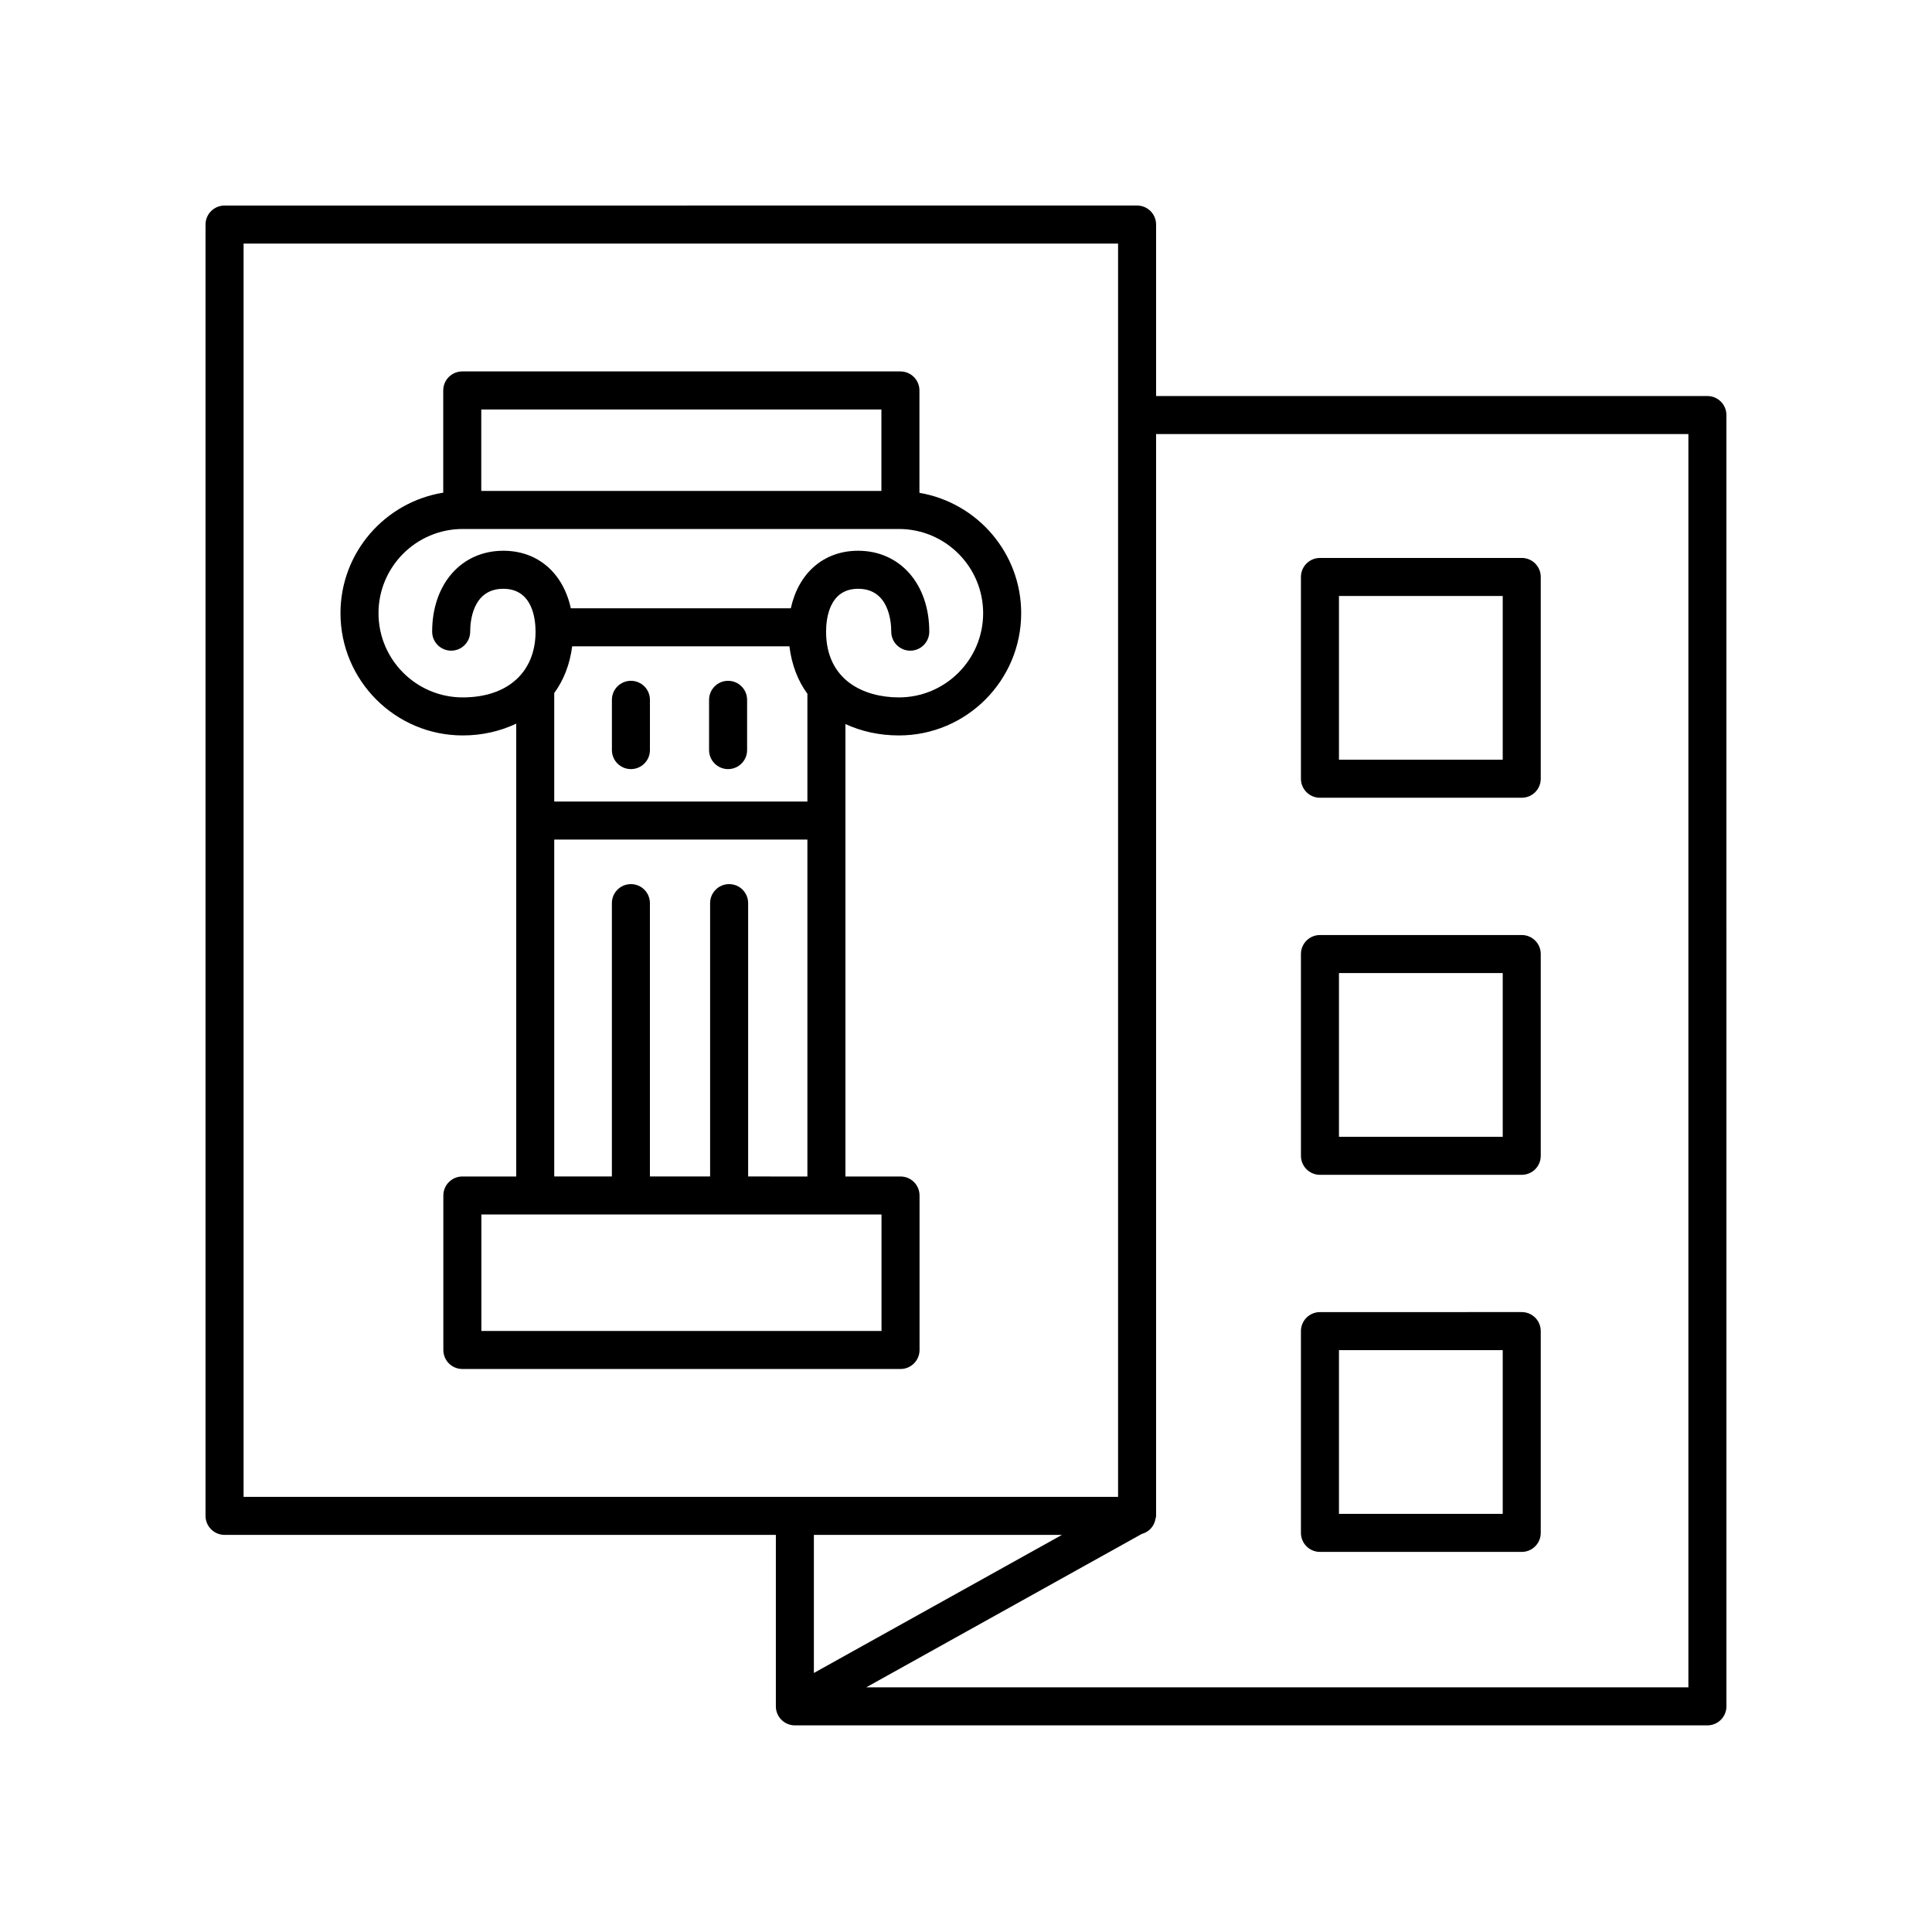
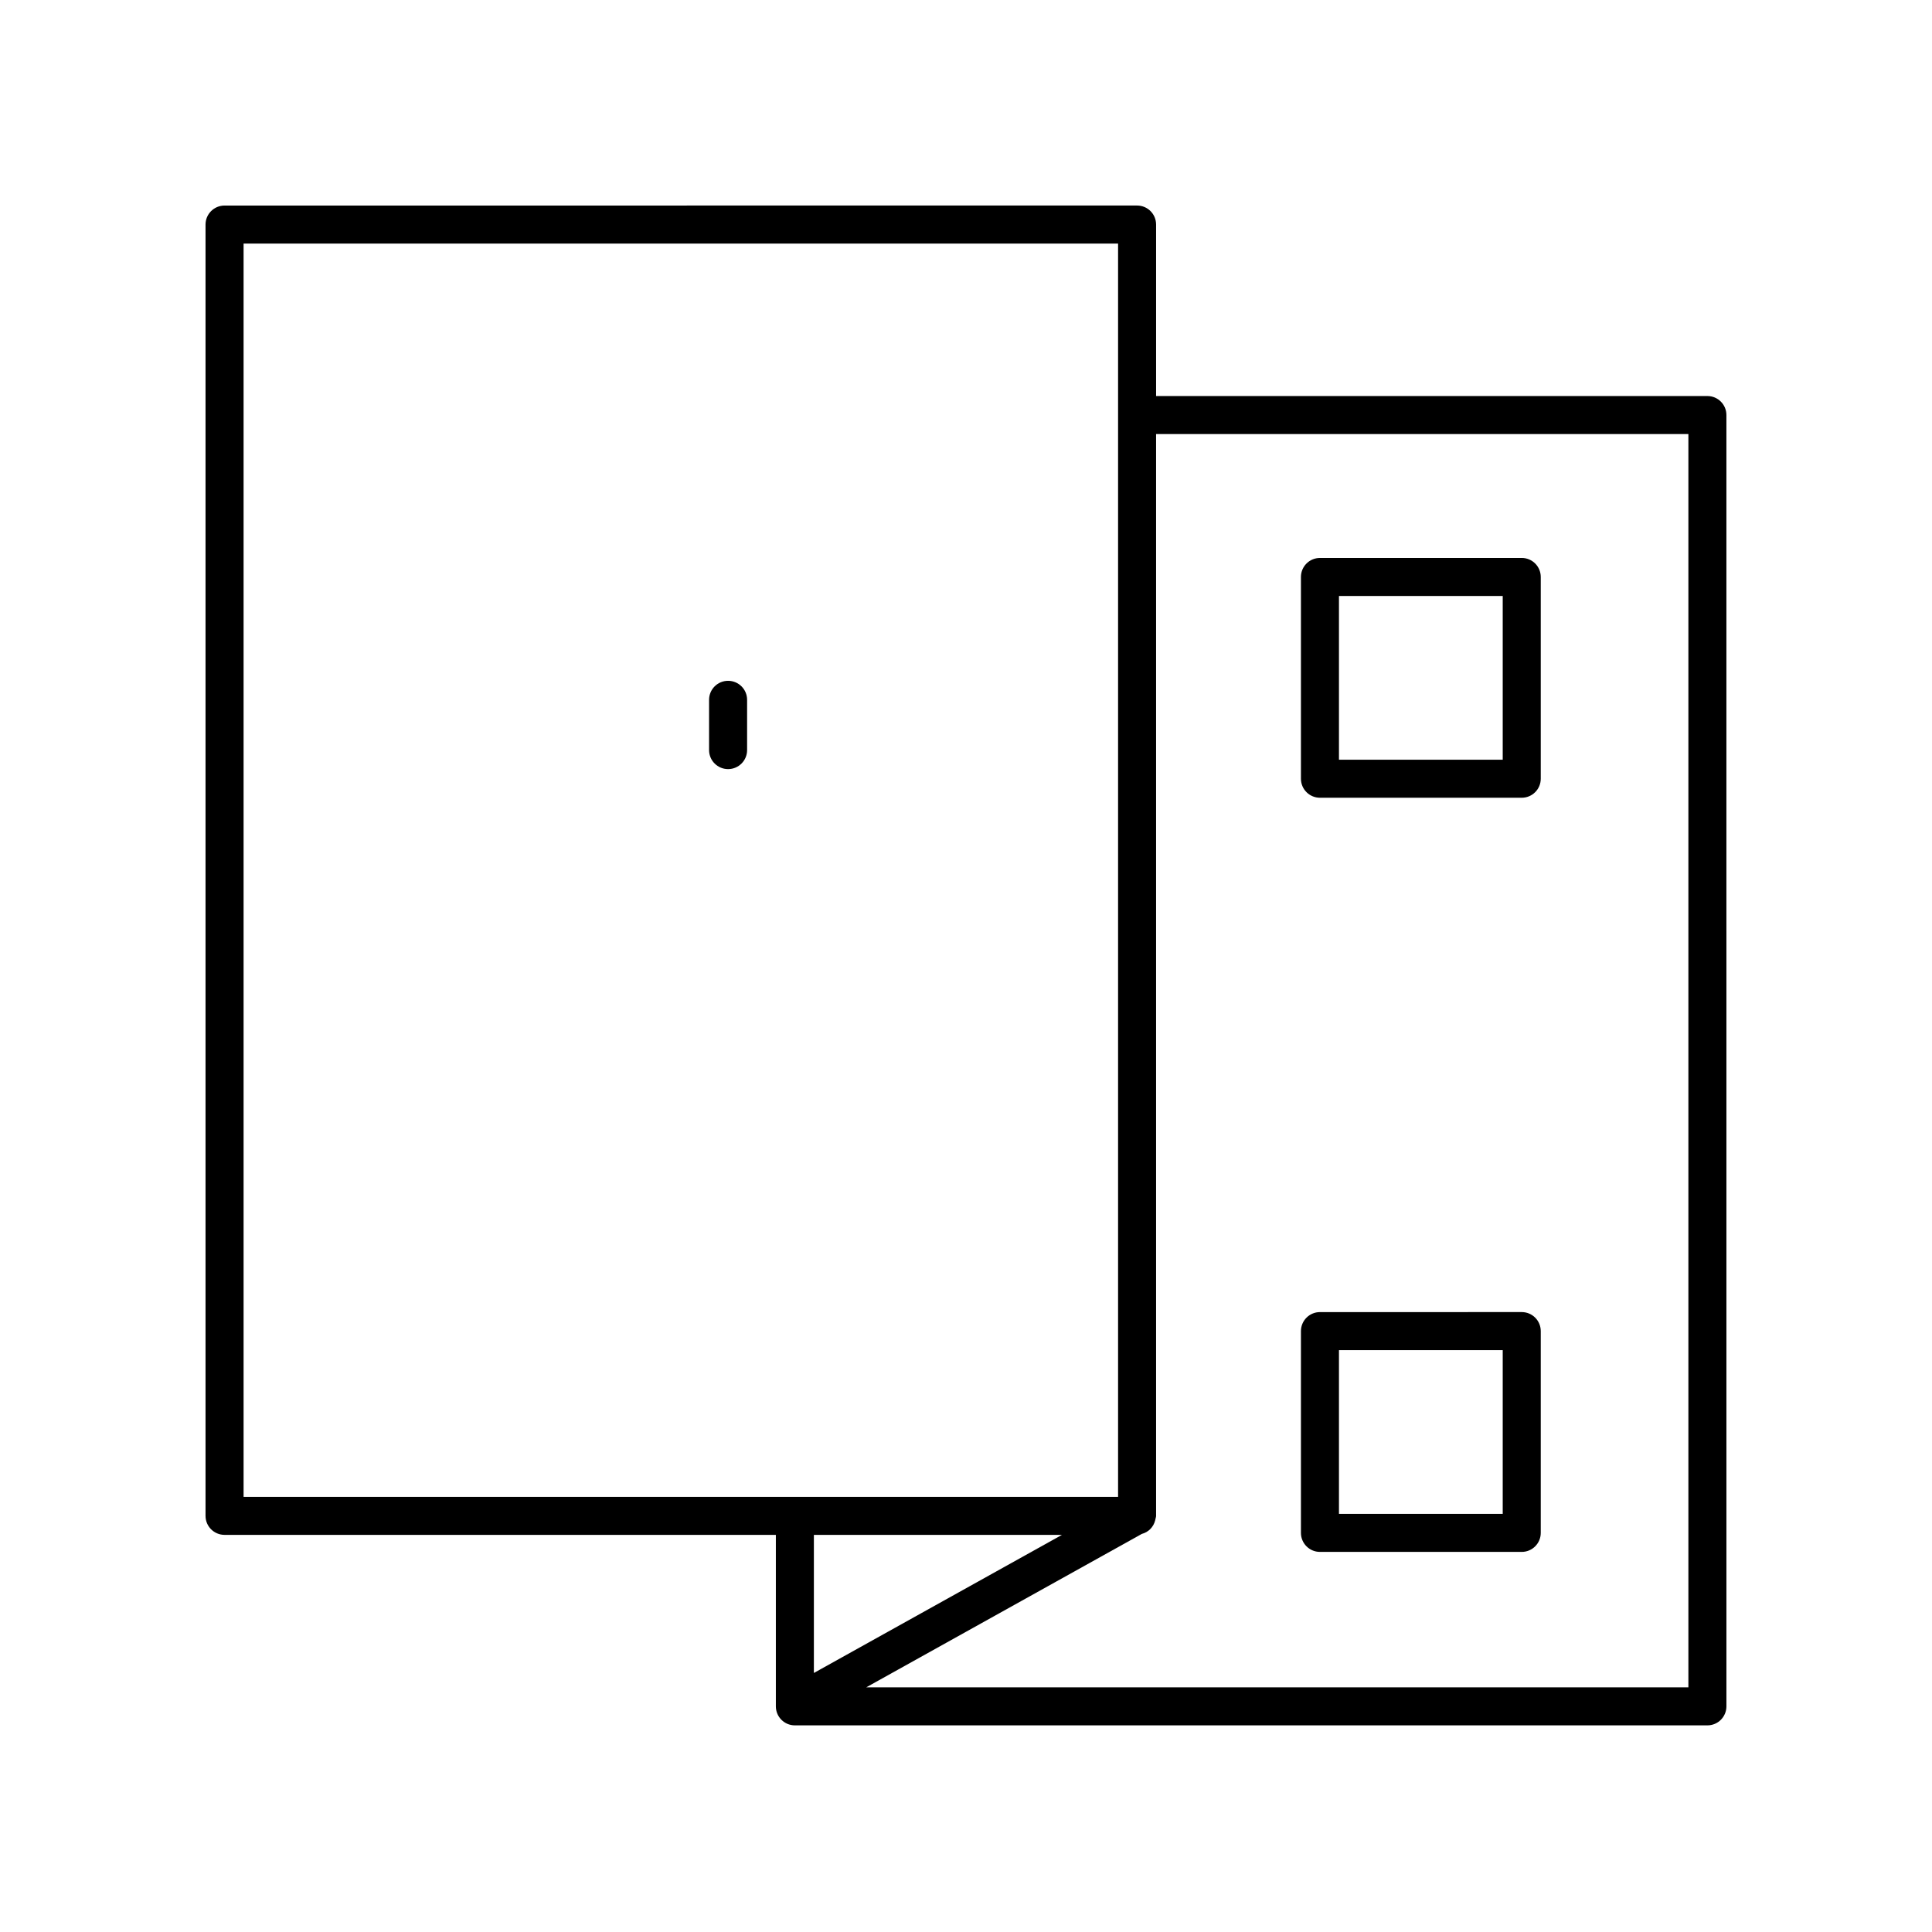
<svg xmlns="http://www.w3.org/2000/svg" fill="#000000" width="800px" height="800px" version="1.1" viewBox="144 144 512 512">
  <g>
    <path d="m493.8 355.41h53.477c2.781 0 5.039-2.254 5.039-5.039v-53.473c0-2.785-2.254-5.039-5.039-5.039l-53.477 0.004c-2.781 0-5.039 2.254-5.039 5.039v53.473c0.004 2.781 2.258 5.035 5.039 5.035zm5.039-53.473h43.398v43.395h-43.398z" />
-     <path d="m493.8 455.34h53.477c2.781 0 5.039-2.254 5.039-5.039v-53.473c0-2.785-2.254-5.039-5.039-5.039l-53.477 0.004c-2.781 0-5.039 2.254-5.039 5.039l0.004 53.469c0 2.785 2.254 5.039 5.035 5.039zm5.039-53.473h43.398v43.395h-43.398z" />
    <path d="m493.8 555.27h53.477c2.781 0 5.039-2.254 5.039-5.039v-53.477c0-2.785-2.254-5.039-5.039-5.039l-53.477 0.004c-2.781 0-5.039 2.254-5.039 5.039v53.477c0.004 2.781 2.258 5.035 5.039 5.035zm5.039-53.477h43.398v43.398h-43.398z" />
    <path d="m203.51 550.76h146.1v45.441c0 2.785 2.254 5.039 5.039 5.039h241.83c2.781 0 5.039-2.254 5.039-5.039l-0.004-342.21c0-2.785-2.254-5.039-5.039-5.039h-146.1v-45.445c0-2.785-2.254-5.039-5.039-5.039l-241.83 0.004c-2.781 0-5.039 2.254-5.039 5.039v342.21c0.004 2.781 2.258 5.035 5.039 5.035zm221.91 0-65.734 36.594v-36.594zm166.02-291.73v332.13h-217.88l73.031-40.656c1.77-0.469 3.102-1.82 3.543-3.606 0.027-0.094 0.035-0.191 0.059-0.289 0.055-0.297 0.18-0.574 0.18-0.891v-286.69zm-382.89-50.484h231.75v332.14h-231.75z" />
-     <path d="m311.2 347.82c2.781 0 5.039-2.254 5.039-5.039v-13.32c0-2.785-2.254-5.039-5.039-5.039-2.781 0-5.039 2.254-5.039 5.039v13.32c0.004 2.785 2.258 5.039 5.039 5.039z" />
    <path d="m336.95 347.82c2.781 0 5.039-2.254 5.039-5.039v-13.32c0-2.785-2.254-5.039-5.039-5.039-2.781 0-5.039 2.254-5.039 5.039v13.32c0 2.785 2.258 5.039 5.039 5.039z" />
-     <path d="m387.66 274.6v-27.129c0-2.785-2.254-5.039-5.039-5.039h-116.12c-2.781 0-5.039 2.254-5.039 5.039v27.09c-15.41 2.484-27.23 15.844-27.23 31.941 0 17.859 14.531 32.395 32.395 32.395 5.312 0 10.051-1.176 14.18-3.125v120.01h-14.277c-2.781 0-5.039 2.254-5.039 5.039v40.938c0 2.785 2.254 5.039 5.039 5.039h116.12c2.781 0 5.039-2.254 5.039-5.039v-40.938c0-2.785-2.254-5.039-5.039-5.039h-14.602v-119.9c4.109 1.887 8.832 3.016 14.18 3.016 17.863 0 32.395-14.535 32.395-32.395 0.004-16.004-11.684-29.301-26.961-31.898zm-10.078-22.09v21.598h-106.04v-21.598zm-24.379 62.77c0.59 4.805 2.191 9.066 4.766 12.582v28.559h-67.09v-28.762c2.555-3.492 4.156-7.691 4.754-12.379zm24.406 181.44h-106.04v-30.863h106.04zm-35.344-40.941v-72.441c0-2.785-2.254-5.039-5.039-5.039-2.781 0-5.039 2.254-5.039 5.039v72.441h-15.953v-72.441c0-2.785-2.254-5.039-5.039-5.039-2.781 0-5.039 2.254-5.039 5.039v72.441h-15.277v-89.281h67.09v89.285zm39.961-126.96c-9.332 0-19.305-4.574-19.305-17.426 0-3.414 0.828-11.359 8.488-11.359 8.148 0 8.781 8.695 8.781 11.359 0 2.785 2.254 5.039 5.039 5.039 2.781 0 5.039-2.254 5.039-5.039 0-12.621-7.754-21.438-18.855-21.438-9.184 0-15.801 5.953-17.84 15.246h-58.297c-2.043-9.297-8.684-15.246-17.895-15.246-11.102 0-18.855 8.816-18.855 21.438 0 2.785 2.254 5.039 5.039 5.039 2.781 0 5.039-2.254 5.039-5.039 0-2.668 0.633-11.359 8.781-11.359 7.711 0 8.543 7.945 8.543 11.359 0 10.75-7.398 17.426-19.305 17.426-12.305 0-22.316-10.012-22.316-22.316 0-12.305 10.012-22.316 22.316-22.316h115.6c12.309 0 22.32 10.012 22.32 22.316 0 12.305-10.012 22.316-22.32 22.316z" />
  </g>
</svg>